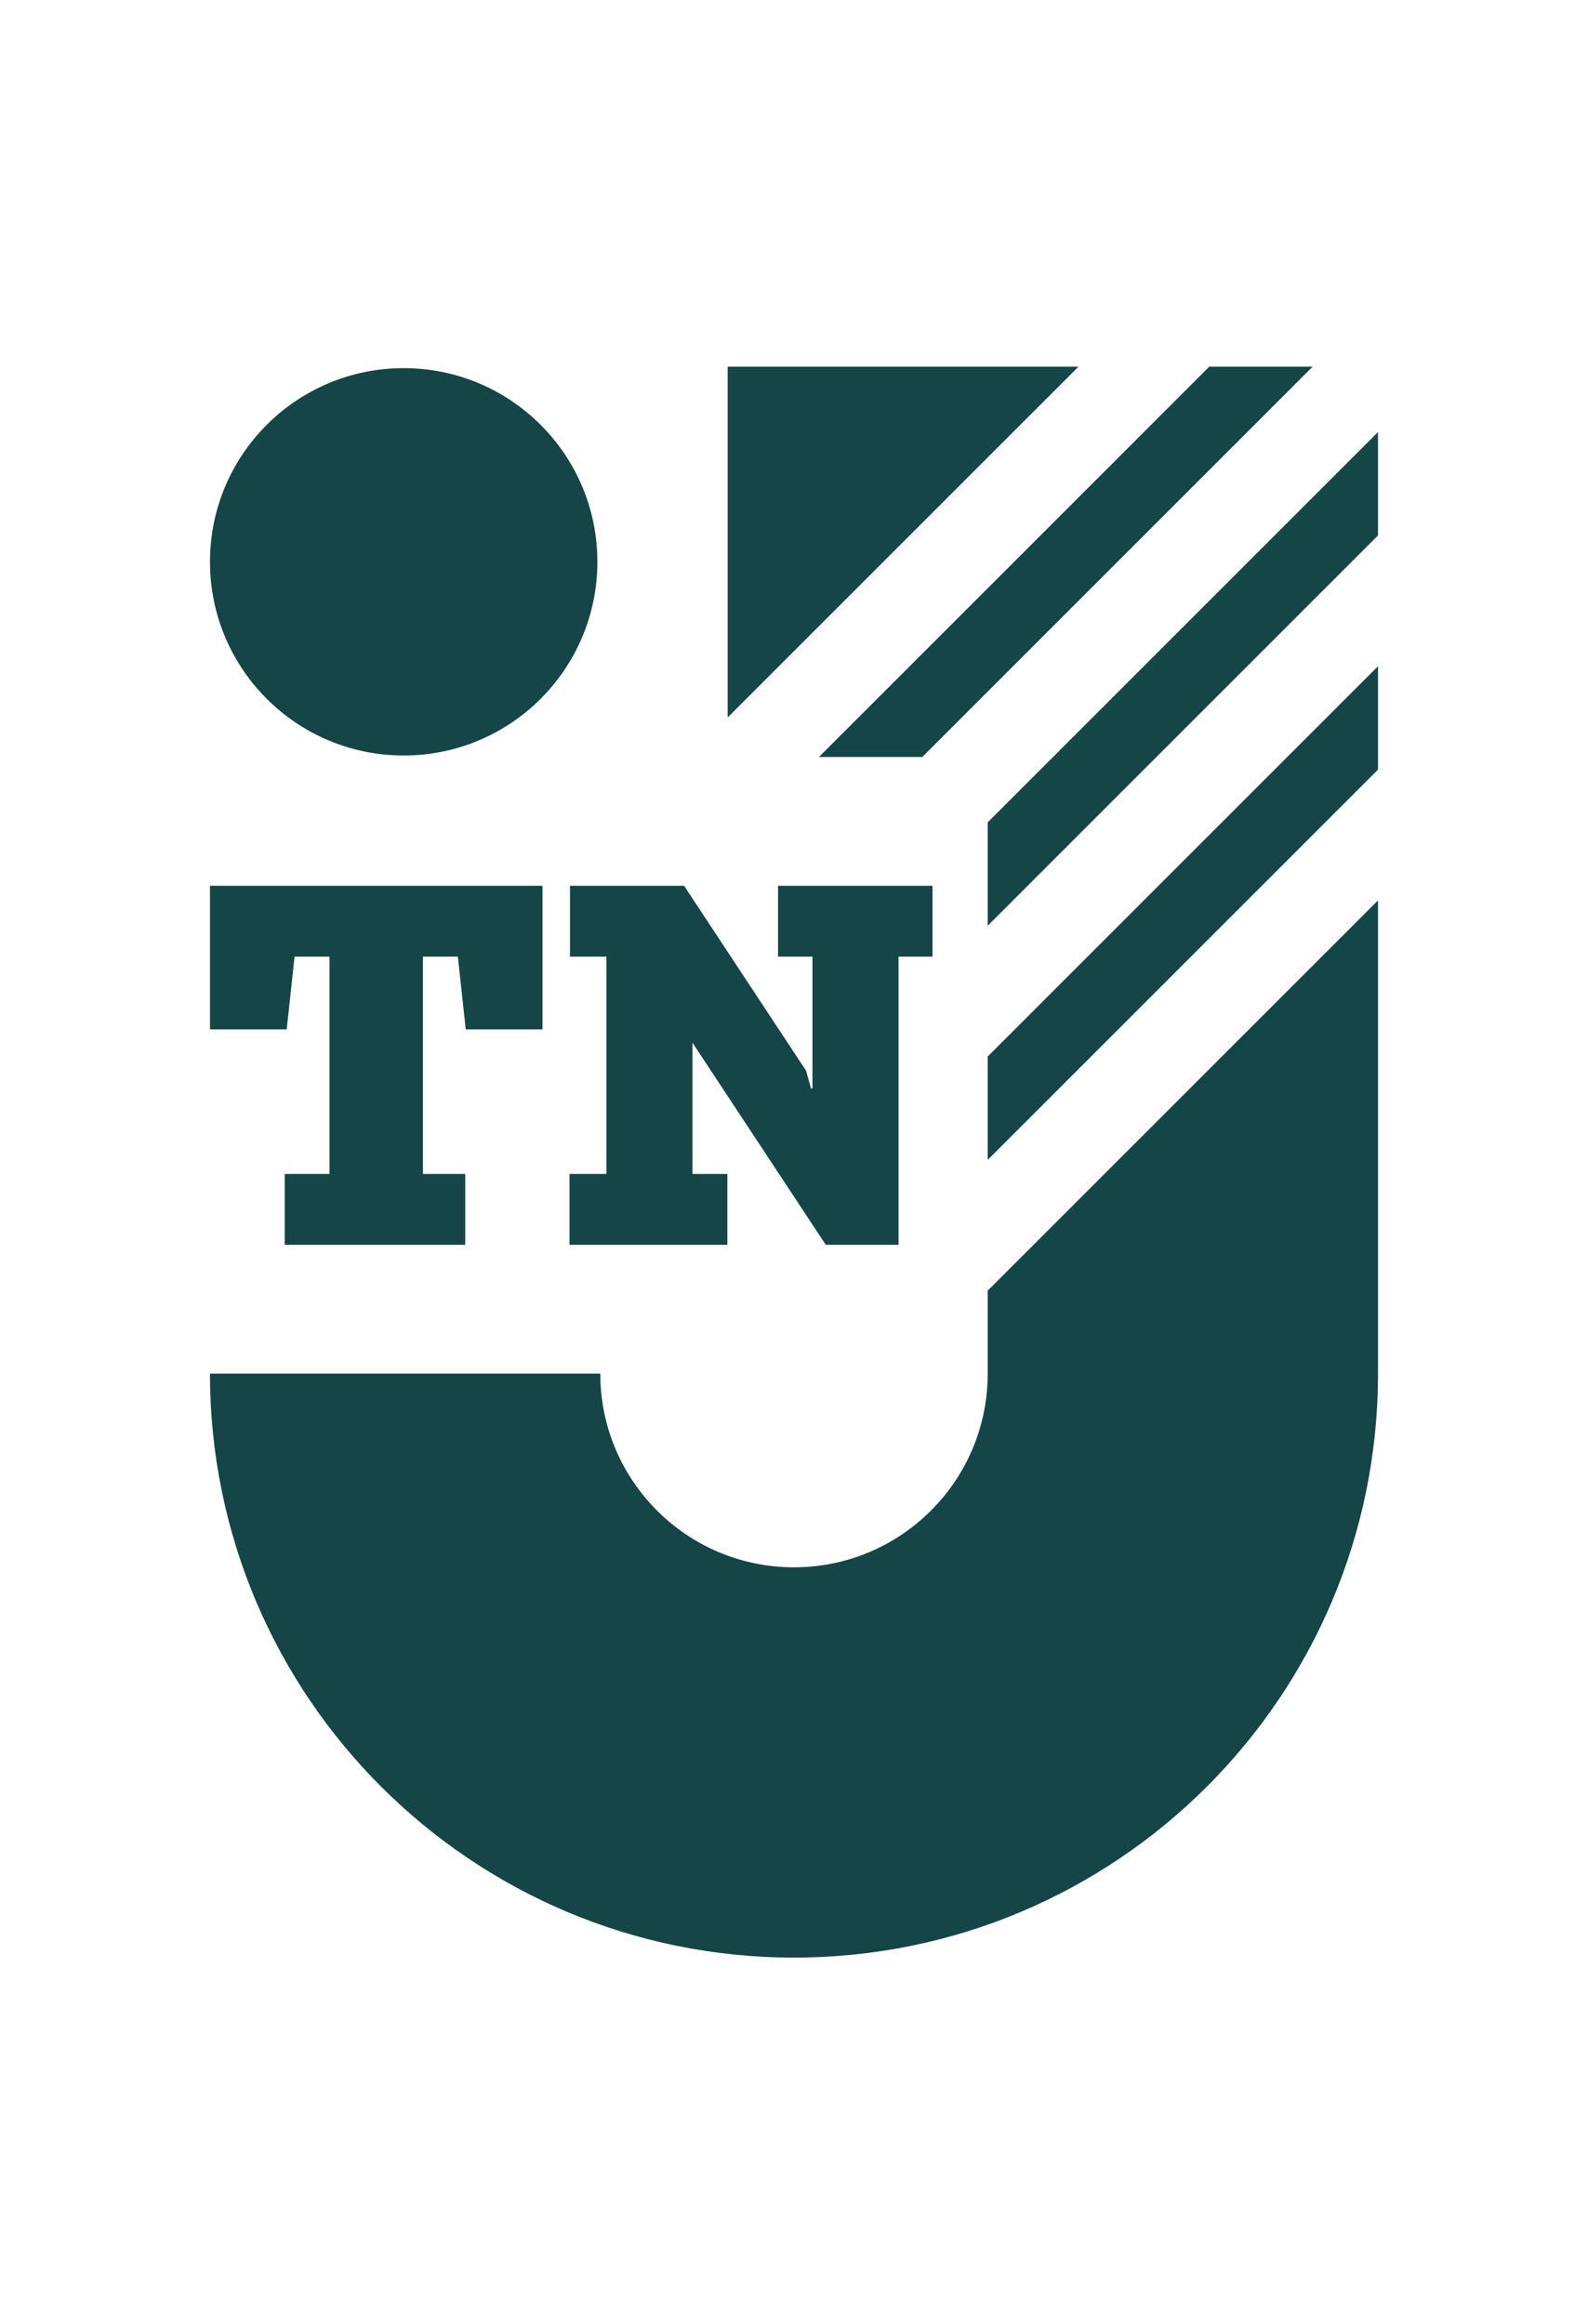
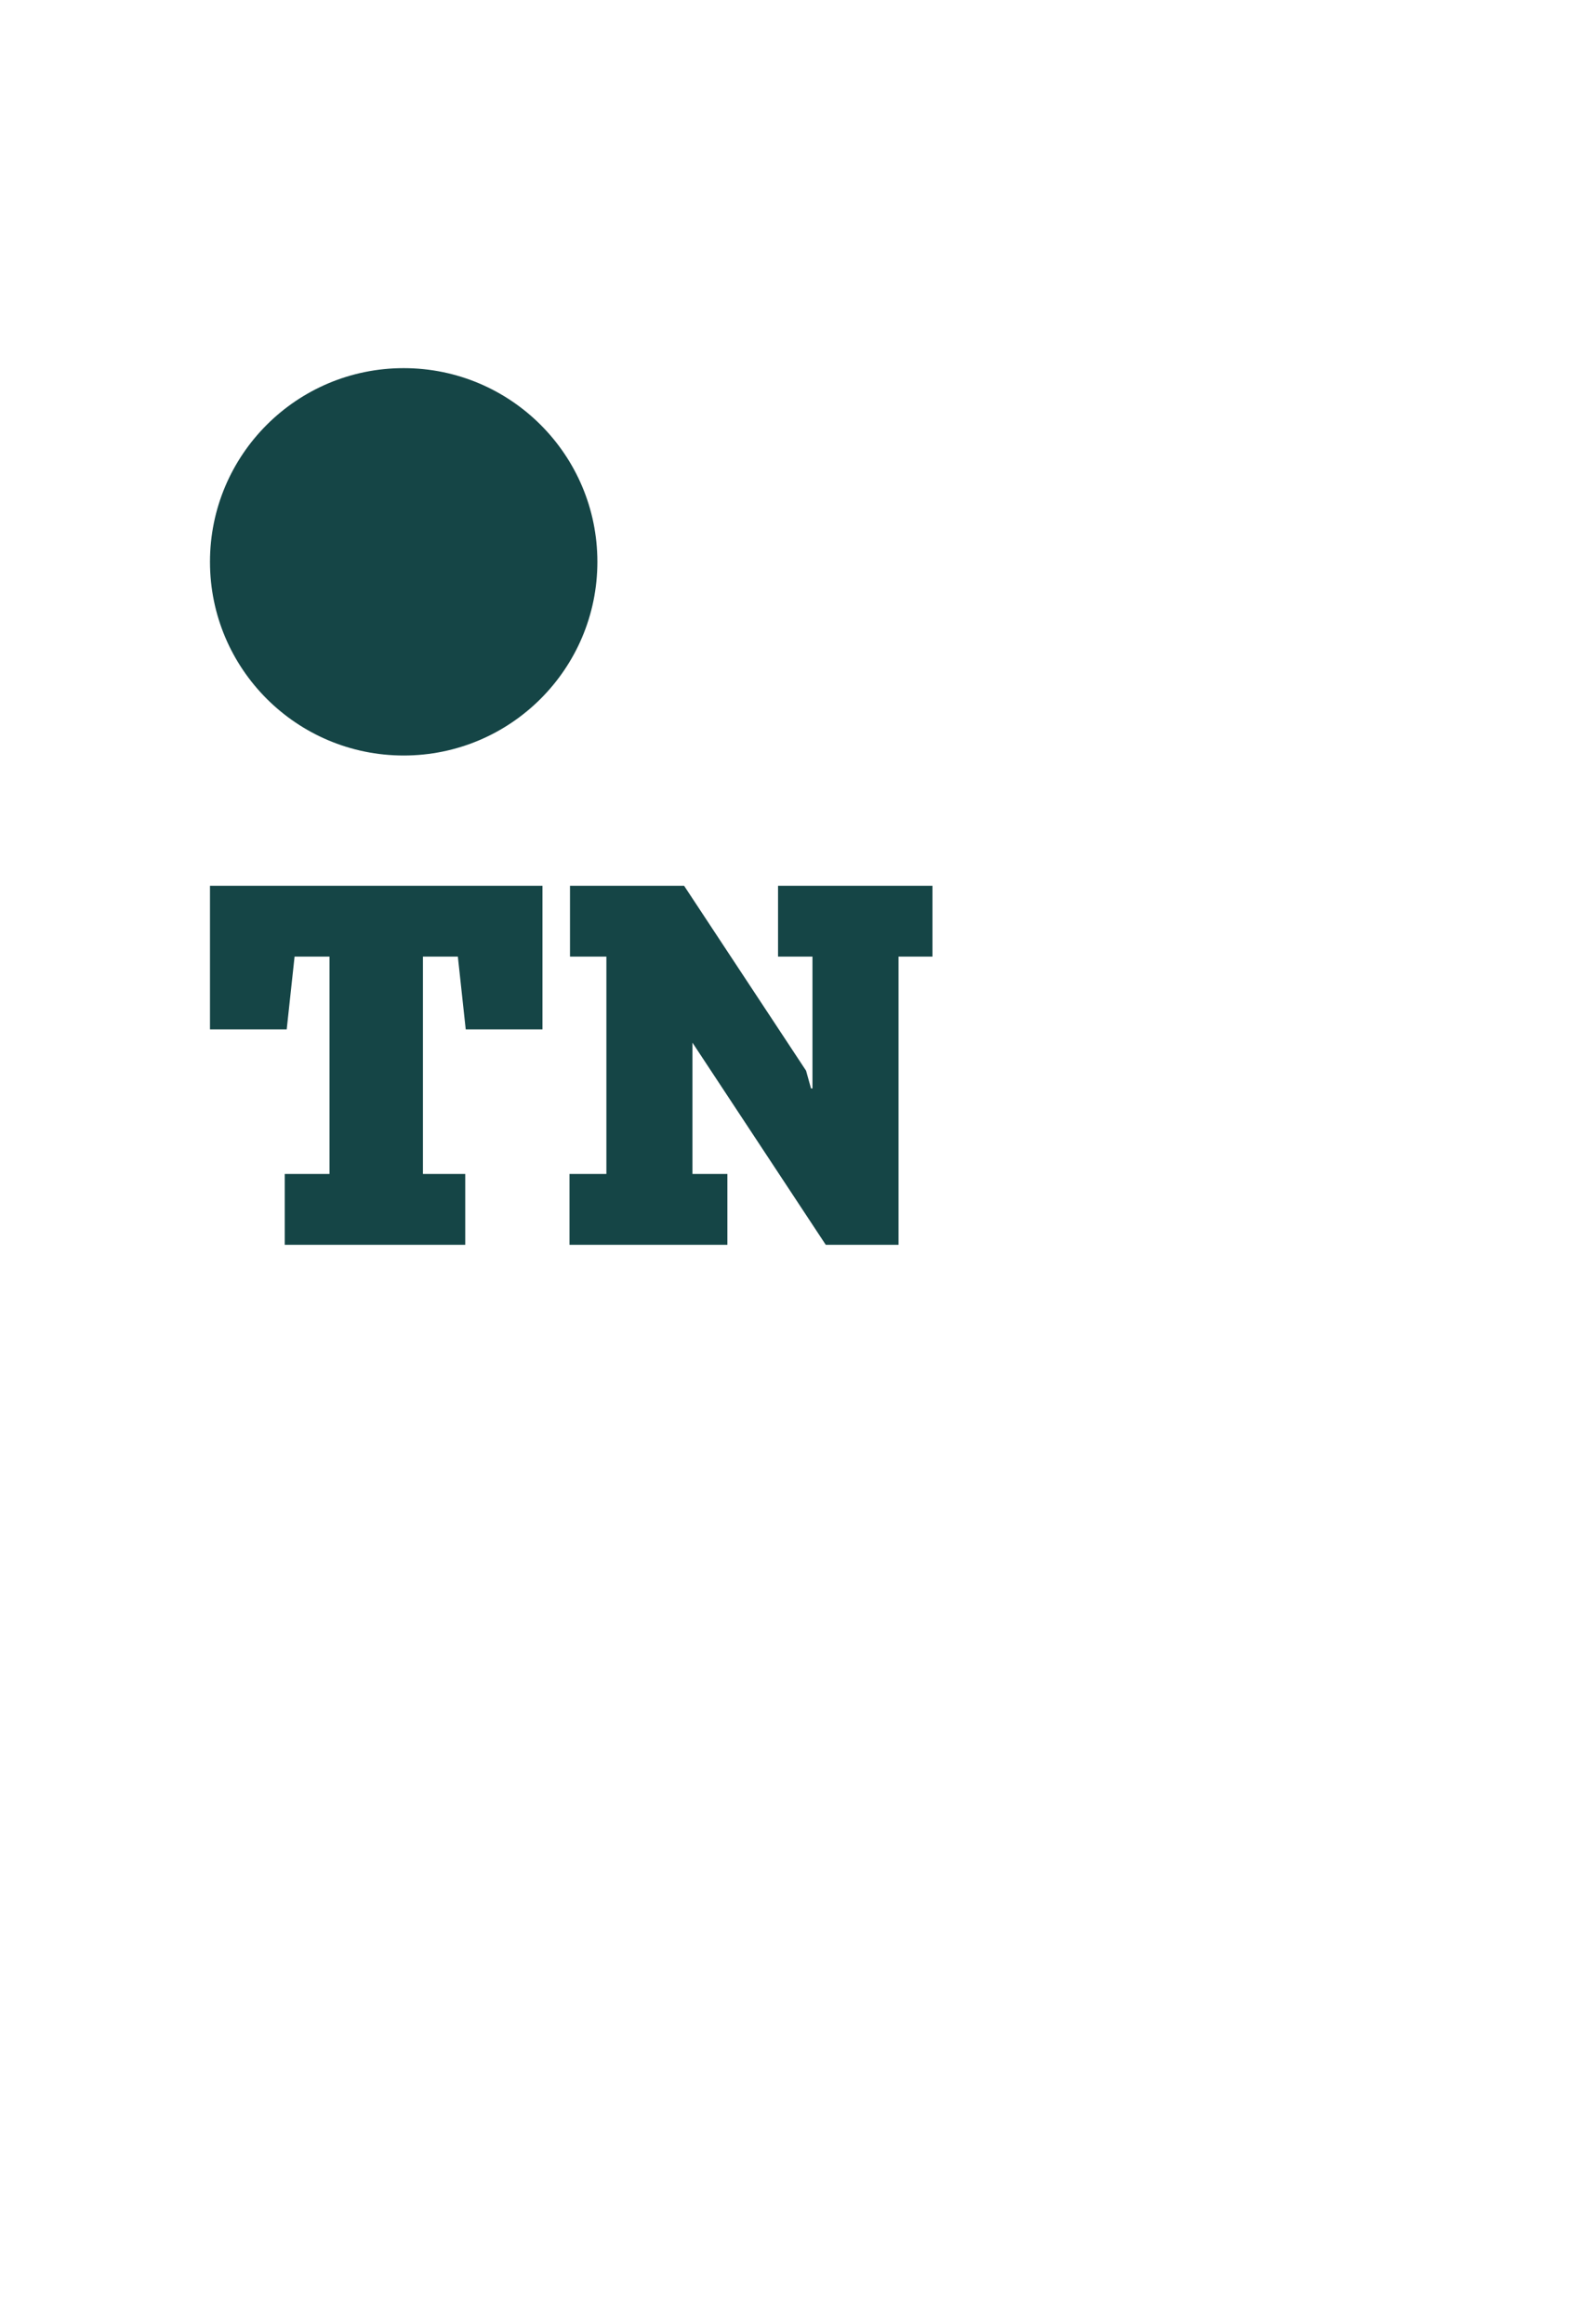
<svg xmlns="http://www.w3.org/2000/svg" version="1.1" x="0px" y="0px" width="229.127px" height="335.391px" viewBox="0 0 229.127 335.391" style="enable-background:new 0 0 229.127 335.391;" xml:space="preserve">
  <g>
    <path style="fill-rule:evenodd;clip-rule:evenodd;fill:#154546;" d="M117.228,157.056v-19.019h-4.967v-10.218   h22.282v10.218h-4.897v41.585h-10.502L99.913,150.457v18.947h5.039v10.219H82.171   v-10.219h5.323v-31.367h-5.251v-10.218h16.464l17.599,26.682l0.71,2.555H117.228z    M78.269,148.541h-11.071l-1.135-10.504h-5.039v31.367h6.104v10.219H41.084v-10.219   h6.458v-31.367h-5.039l-1.135,10.504H30.297v-20.722h47.972V148.541z" />
    <path style="fill-rule:evenodd;clip-rule:evenodd;fill:#154546;" d="M58.246,53.122   c15.436,0,27.948,12.512,27.948,27.948c0,15.436-12.512,27.949-27.948,27.949   c-15.436,0-27.949-12.513-27.949-27.949C30.297,65.634,42.809,53.122,58.246,53.122" />
-     <path style="fill-rule:evenodd;clip-rule:evenodd;fill:#154546;" d="M104.994,103.527V52.912h50.613   L141.129,67.39L104.994,103.527z M133.079,109.23h-14.917l46.881-46.881V62.348   l9.435-9.436h14.917l-44.33,44.33l0.001,0L133.079,109.23z M142.513,133.582   v-14.917l26.465-26.465h-0.001l29.852-29.852v14.916l-49.829,49.83v0.001   L142.513,133.582z M142.513,167.37v-14.917l30.401-30.401l-0.001-0.001L198.83,96.135   v14.916L152.936,156.946l0.001,0.001L142.513,167.37z M142.513,198.212v-11.972   l34.336-34.336l-0.001-0l21.981-21.981v68.289   c0,46.539-37.728,84.266-84.266,84.266c-46.539,0-84.266-37.727-84.266-84.266h56.316   c0,15.436,12.514,27.95,27.95,27.95   C129.999,226.162,142.513,213.648,142.513,198.212z" />
  </g>
</svg>